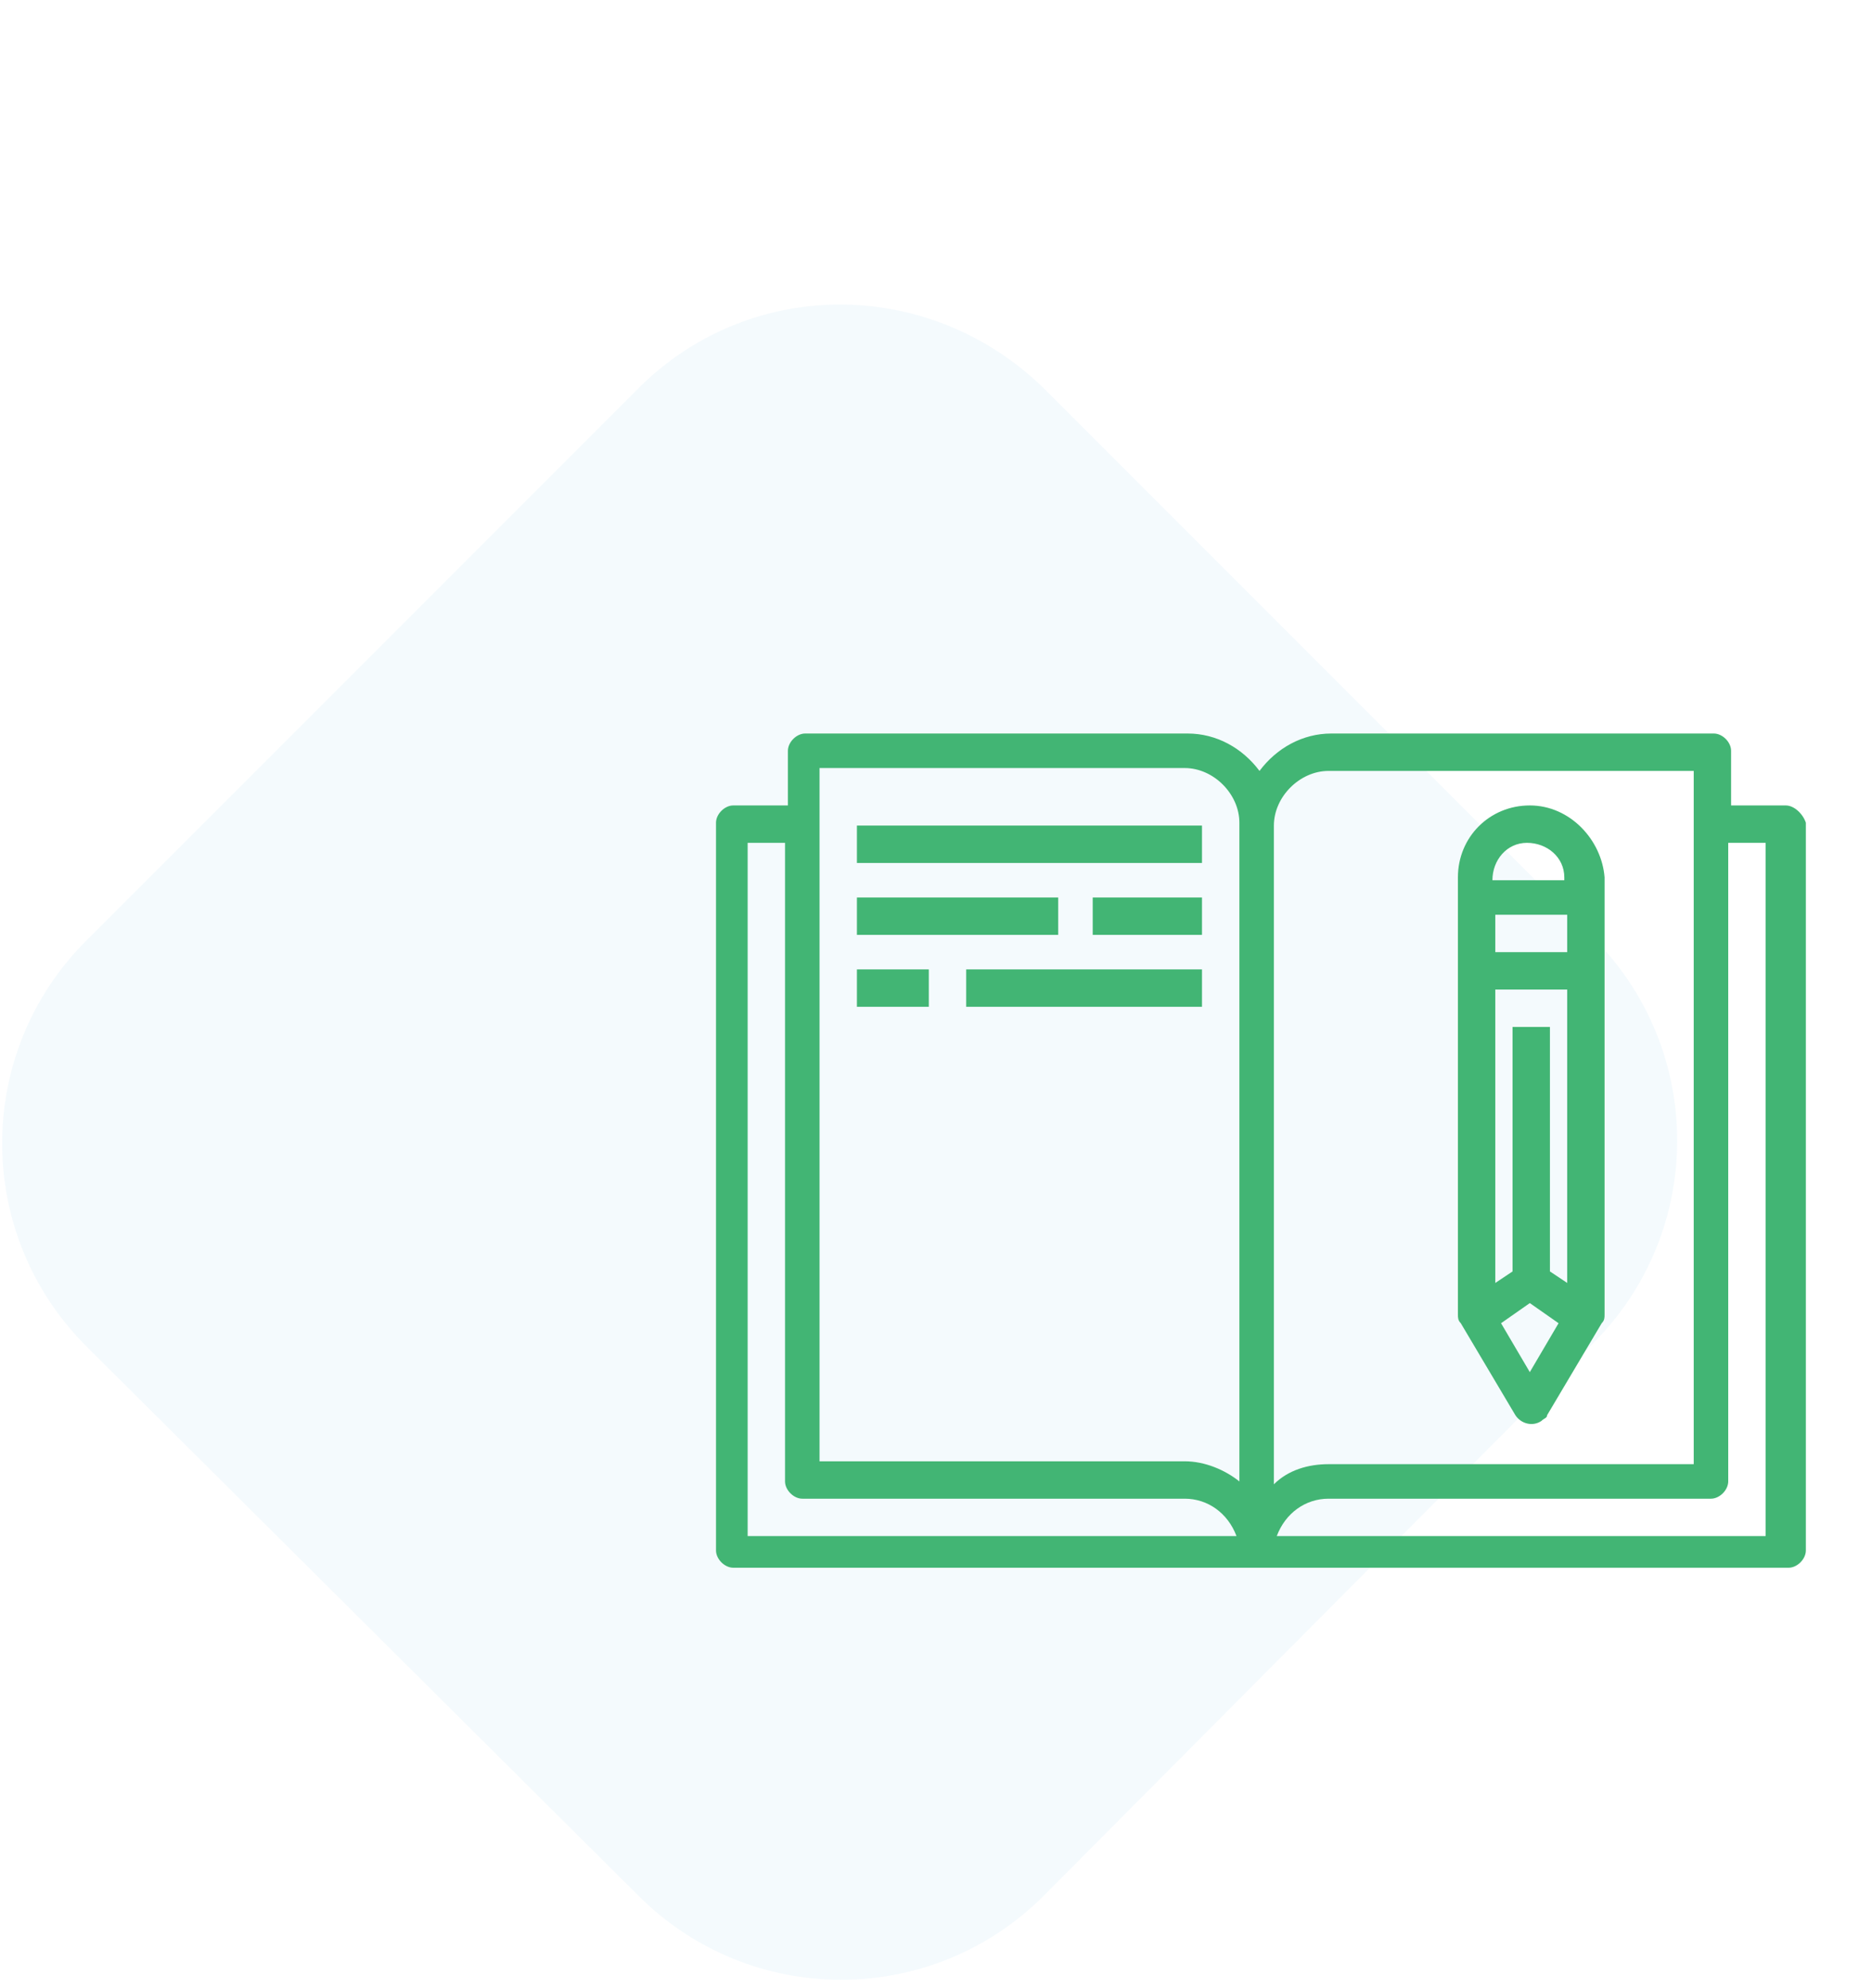
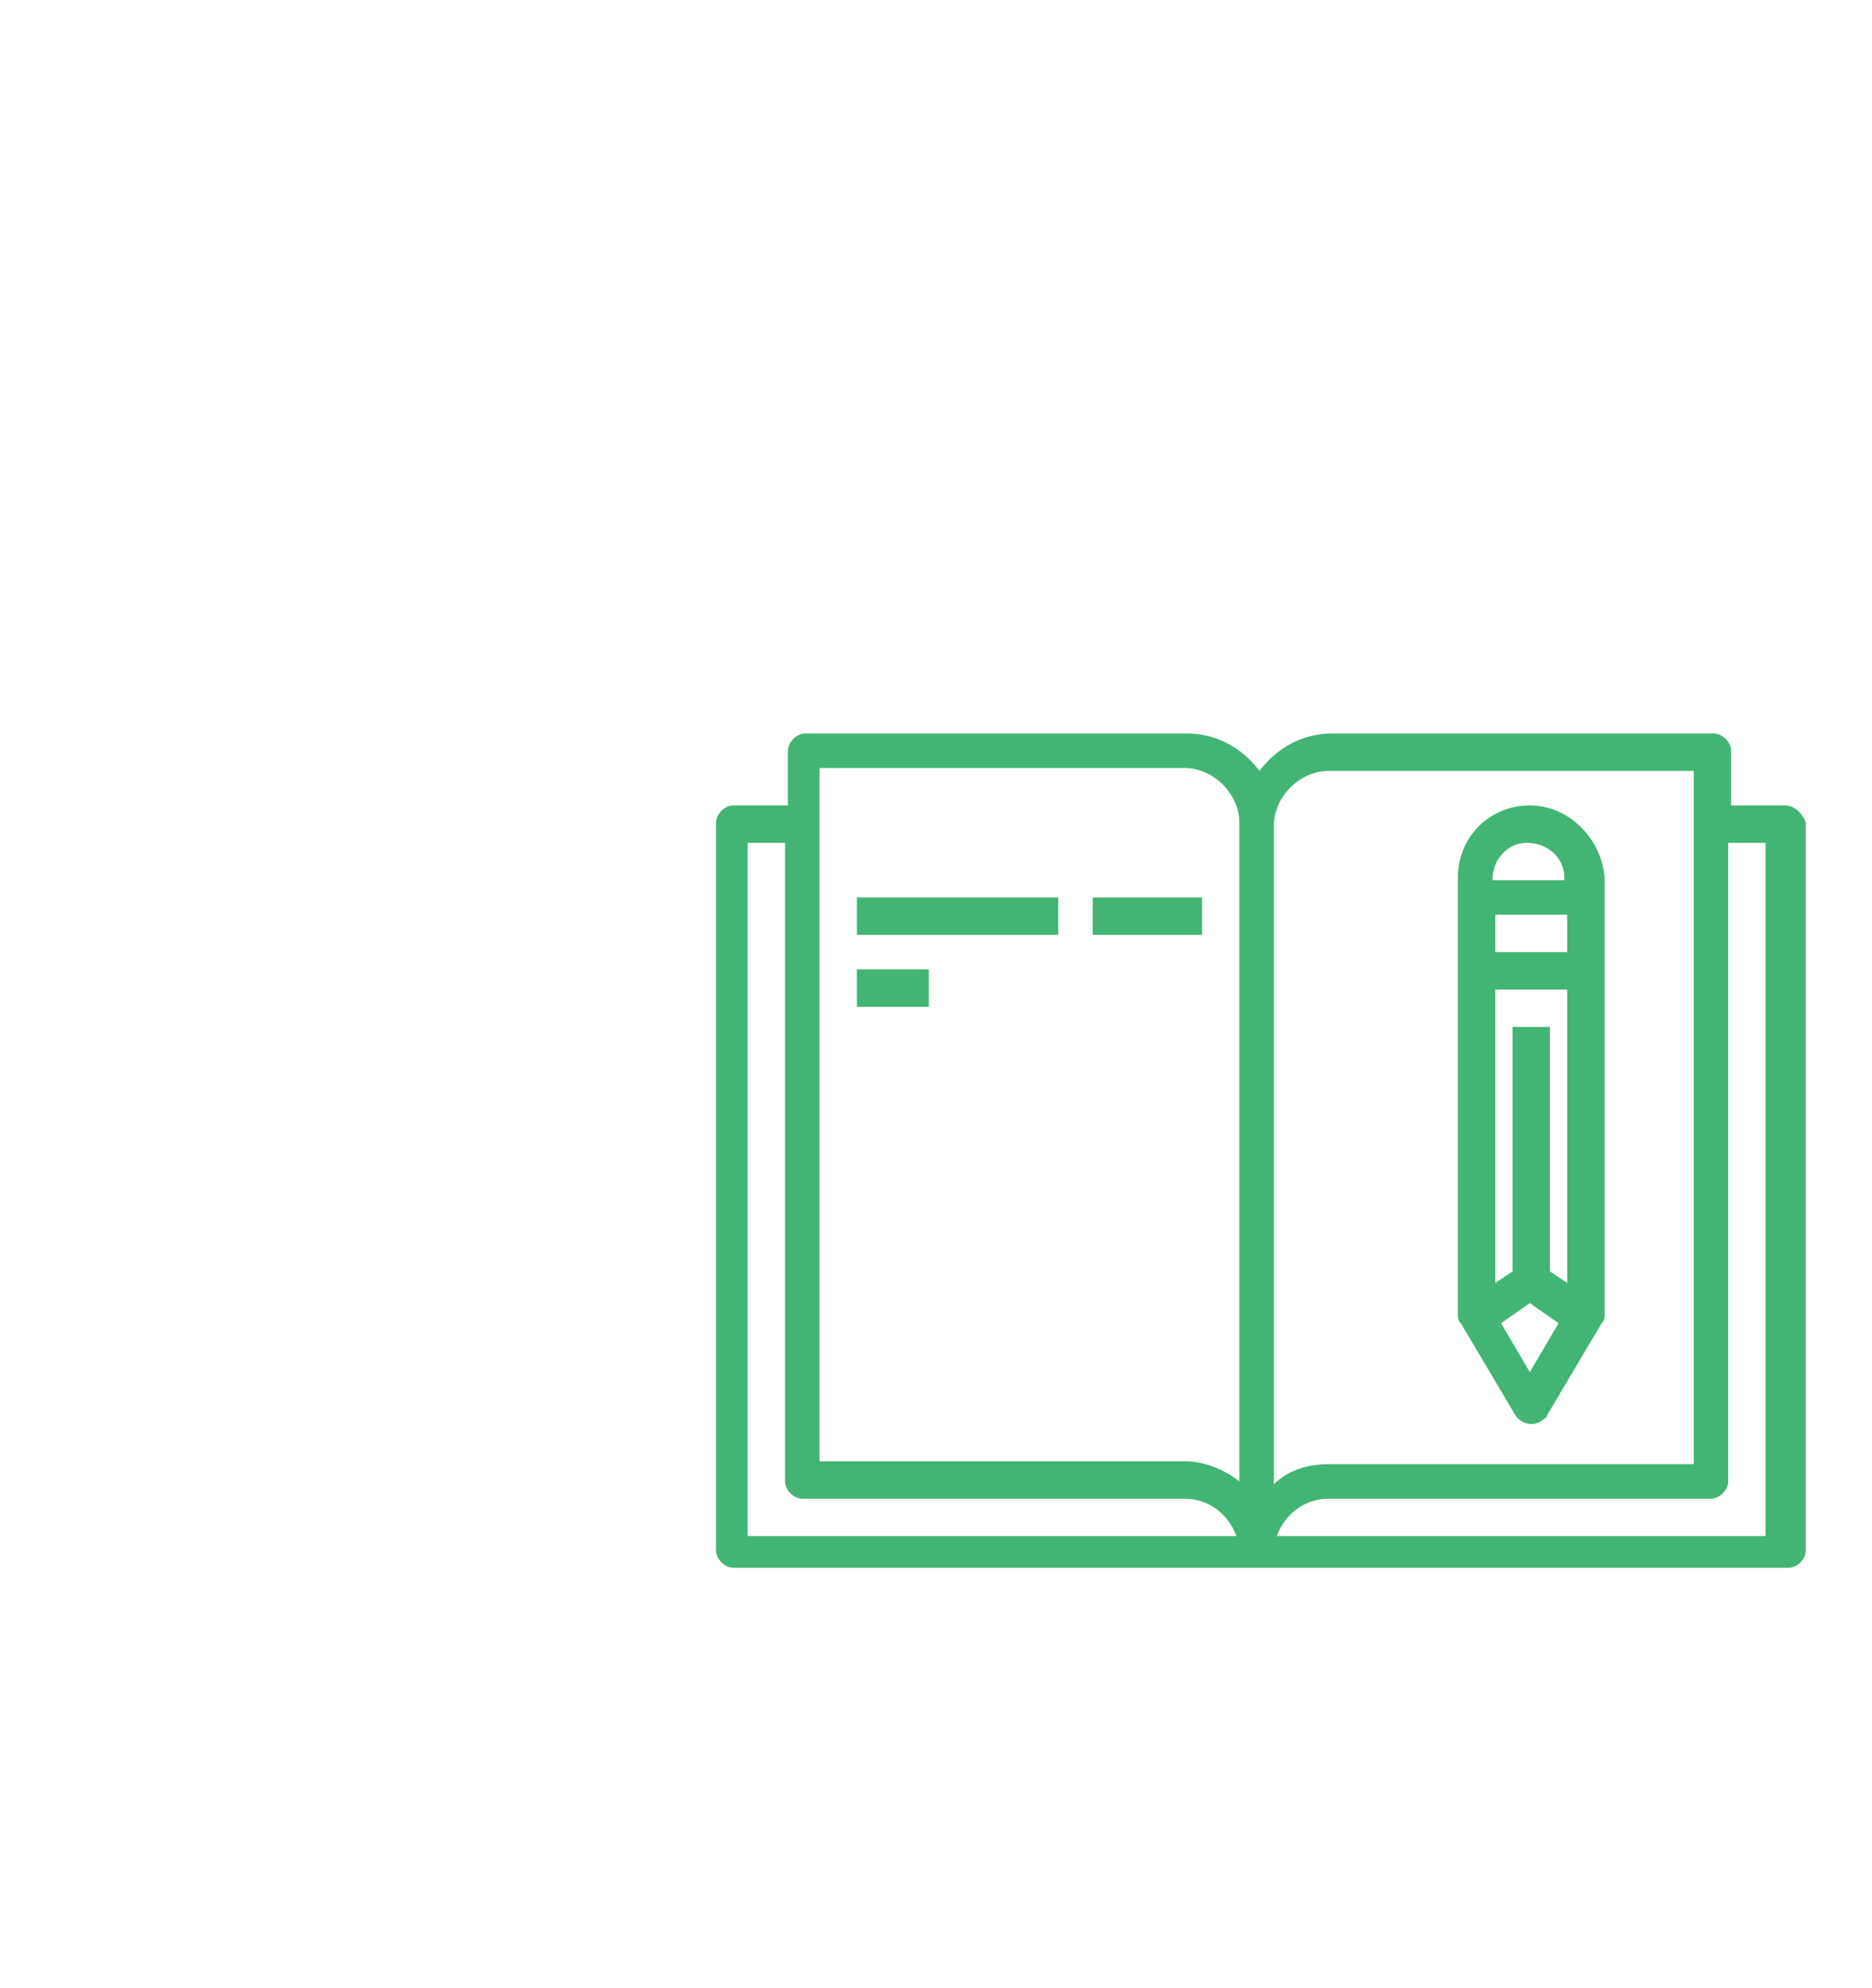
<svg xmlns="http://www.w3.org/2000/svg" version="1.1" id="Layer_1" x="0px" y="0px" viewBox="0 0 65.1 69.1" style="enable-background:new 0 0 65.1 69.1;" xml:space="preserve">
  <style type="text/css">
	.st0{opacity:5.000000e-02;fill:#2290CA;enable-background:new    ;}
	.st1{display:none;opacity:5.000000e-02;fill:#2290CA;enable-background:new    ;}
	.st2{fill:#42B574;}
	.st3{display:none;}
	.st4{display:inline;fill:#42B574;}
</style>
-   <path id="Rectangle_5099" class="st0" d="M36.3,13.5l19.1,19.1c3.9,3.9,3.9,10.2,0,14.1L36.3,65.9c-3.9,3.9-10.2,3.9-14.1,0L3,46.8  c-3.9-3.9-3.9-10.2,0-14.1l19.1-19.1C26,9.6,32.3,9.6,36.3,13.5z" />
  <path id="Rectangle_5099-5" class="st1" d="M36.5,13.5l19.1,19.1c3.9,3.9,3.9,10.2,0,14.1L36.5,65.9c-3.9,3.9-10.2,3.9-14.1,0  L3.2,46.8c-3.9-3.9-3.9-10.2,0-14.1l19.1-19.1C26.3,9.6,32.6,9.6,36.5,13.5z" />
  <g id="homework" transform="translate(835 196)">
    <path id="Path_25415" class="st2" d="M-772.9-168h-1.9v-1.9c0-0.3-0.3-0.6-0.6-0.6c0,0,0,0,0,0h-13.3c-1,0-1.9,0.5-2.5,1.3   c-0.6-0.8-1.5-1.3-2.5-1.3h-13.3c-0.3,0-0.6,0.3-0.6,0.6l0,0v1.9h-1.9c-0.3,0-0.6,0.3-0.6,0.6c0,0,0,0,0,0v25.3   c0,0.3,0.3,0.6,0.6,0.6h36.7c0.3,0,0.6-0.3,0.6-0.6v-25.3C-772.3-167.7-772.6-168-772.9-168C-772.9-168-772.9-168-772.9-168z    M-809-142.6v-24.1h1.3v22.2c0,0.3,0.3,0.6,0.6,0.6h13.3c0.8,0,1.5,0.5,1.8,1.3H-809z M-791.9-144.5c-0.5-0.4-1.2-0.7-1.9-0.7   h-12.7v-24.1h12.7c1,0,1.9,0.9,1.9,1.9V-144.5z M-791.3-143.9L-791.3-143.9L-791.3-143.9L-791.3-143.9z M-790.7-167.3   c0-1,0.9-1.9,1.9-1.9h12.7v24.1h-12.7c-0.7,0-1.4,0.2-1.9,0.7V-167.3z M-773.6-142.6h-17c0.3-0.8,1-1.3,1.8-1.3h13.3   c0.3,0,0.6-0.3,0.6-0.6v-22.2h1.3V-142.6z" />
    <path id="Path_25416" class="st2" d="M-781.8-168c-1.4,0-2.5,1.1-2.5,2.5v0v15.2c0,0.1,0,0.2,0.1,0.3l1.9,3.2   c0.2,0.3,0.6,0.4,0.9,0.2c0.1-0.1,0.2-0.1,0.2-0.2l1.9-3.2c0.1-0.1,0.1-0.2,0.1-0.3v-15.2C-779.3-166.8-780.4-168-781.8-168   C-781.8-168-781.8-168-781.8-168z M-781.8-148.3l-1-1.7l1-0.7l1,0.7L-781.8-148.3z M-780.5-151.4l-0.6-0.4v-8.5h-1.3v8.5l-0.6,0.4   v-10.2h2.5V-151.4z M-780.5-162.9h-2.5v-1.3h2.5V-162.9z M-783.1-165.4c0-0.7,0.5-1.3,1.2-1.3c0.7,0,1.3,0.5,1.3,1.2c0,0,0,0,0,0.1   H-783.1z" />
-     <path id="Path_25417" class="st2" d="M-805.2-167.3h12v1.3h-12V-167.3z" />
    <path id="Path_25418" class="st2" d="M-805.2-164.8h7v1.3h-7V-164.8z" />
    <path id="Path_25419" class="st2" d="M-797-164.8h3.8v1.3h-3.8V-164.8z" />
    <path id="Path_25420" class="st2" d="M-805.2-162.3h2.5v1.3h-2.5V-162.3z" />
-     <path id="Path_25421" class="st2" d="M-801.4-162.3h8.2v1.3h-8.2V-162.3z" />
  </g>
  <g id="online-learning_2_" transform="translate(832.673 256)" class="st3">
    <path id="Path_25408" class="st4" d="M-804.9-214.8c0.5,0,0.8-0.4,0.8-0.8v-5.3l1.7,0.8v3.2c0,0.3,0.2,0.6,0.5,0.7l3.3,1.7   c0.2,0.1,0.5,0.1,0.7,0l3.3-1.7c0.3-0.1,0.5-0.4,0.5-0.7v-3.2l2.8-1.4c0.4-0.2,0.6-0.7,0.4-1.1c-0.1-0.2-0.2-0.3-0.4-0.4l-6.6-3.3   c-0.2-0.1-0.5-0.1-0.7,0l-6.6,3.3h0c-0.3,0.1-0.4,0.4-0.5,0.7v6.6C-805.7-215.2-805.3-214.8-804.9-214.8   C-804.9-214.8-804.9-214.8-804.9-214.8z M-795.8-217.4l-2.5,1.2l-2.5-1.2v-1.8l2.1,1.1c0.2,0.1,0.5,0.1,0.7,0l2.1-1.1L-795.8-217.4   z M-798.2-224.7l4.8,2.4l-4.8,2.4l-4.8-2.4L-798.2-224.7z" />
    <path id="Path_25409" class="st4" d="M-777.4-213.2H-792v-0.8c0-0.5-0.4-0.8-0.9-0.8c-0.4,0-0.8,0.4-0.8,0.8v0.8h-11.2   c-0.5,0-0.8,0.3-0.9,0.8c0,0.5,0.3,0.8,0.8,0.9c0,0,0,0,0.1,0h11.2v0.8c0,0.5,0.4,0.8,0.9,0.8c0.4,0,0.8-0.4,0.8-0.8v-0.8h14.5   c0.5,0,0.8-0.3,0.9-0.8C-776.5-212.8-776.9-213.2-777.4-213.2C-777.4-213.2-777.4-213.2-777.4-213.2z" />
    <path id="Path_25410" class="st4" d="M-780.7-214.8c0.5,0,0.8-0.3,0.9-0.8c0-0.5-0.3-0.8-0.8-0.9c0,0,0,0-0.1,0h-7.1   c-0.5,0-0.8,0.3-0.9,0.8c0,0.5,0.3,0.8,0.8,0.9c0,0,0,0,0.1,0H-780.7z" />
    <path id="Path_25411" class="st4" d="M-777.4-219.8h-10.4c-0.5,0-0.8,0.3-0.9,0.8s0.3,0.8,0.8,0.9c0,0,0,0,0.1,0h10.4   c0.5,0,0.8-0.4,0.8-0.9C-776.6-219.4-777-219.8-777.4-219.8L-777.4-219.8z" />
-     <path id="Path_25412" class="st4" d="M-777.4-223.1h-10.4c-0.5,0-0.8,0.3-0.9,0.8s0.3,0.8,0.8,0.9c0,0,0,0,0.1,0h10.4   c0.5,0,0.8-0.4,0.8-0.9C-776.6-222.7-777-223.1-777.4-223.1L-777.4-223.1z" />
    <path id="Path_25413" class="st4" d="M-777.4-226.4h-7.1c-0.5,0-0.8,0.3-0.9,0.8s0.3,0.8,0.8,0.9c0,0,0,0,0.1,0h7.1   c0.5,0,0.8-0.3,0.9-0.8S-776.9-226.4-777.4-226.4C-777.4-226.4-777.4-226.4-777.4-226.4z" />
    <circle id="Ellipse_401" class="st4" cx="-791.5" cy="-204.2" r="0.5" />
-     <path id="Path_25414" class="st4" d="M-770.8-208.2h-2.5v-18.2c0-1.8-1.5-3.3-3.3-3.3h-29.1c-1.8,0-3.3,1.5-3.3,3.3v18.2h-2.5   c-0.5,0-0.8,0.4-0.8,0.8c0,0,0,0,0,0c0,2.3,1.9,4.1,4.1,4.1h13.3c0.5,0,0.8-0.3,0.9-0.8c0-0.5-0.3-0.8-0.8-0.9c0,0,0,0-0.1,0h-13.3   c-1,0-2-0.7-2.3-1.7h38.7c-0.4,1-1.3,1.7-2.3,1.7h-13.3c-0.5,0-0.8,0.3-0.9,0.8c0,0.5,0.3,0.8,0.8,0.9c0,0,0,0,0.1,0h13.3   c2.3,0,4.1-1.9,4.1-4.1C-770-207.9-770.3-208.2-770.8-208.2z M-807.3-226.4c0-0.9,0.7-1.7,1.7-1.7h29.1c0.9,0,1.7,0.7,1.7,1.7v18.2   h-32.4V-226.4z" />
  </g>
  <path id="Path_25482" class="st1" d="M36.5,13.3l19.1,19.1c3.9,3.9,3.9,10.2,0,14.1L36.5,65.7c-3.9,3.9-10.2,3.9-14.1,0l0,0  L3.2,46.5c-3.9-3.9-3.9-10.2,0-14.1l0,0l19.1-19.1C26.3,9.4,32.6,9.4,36.5,13.3z" />
</svg>